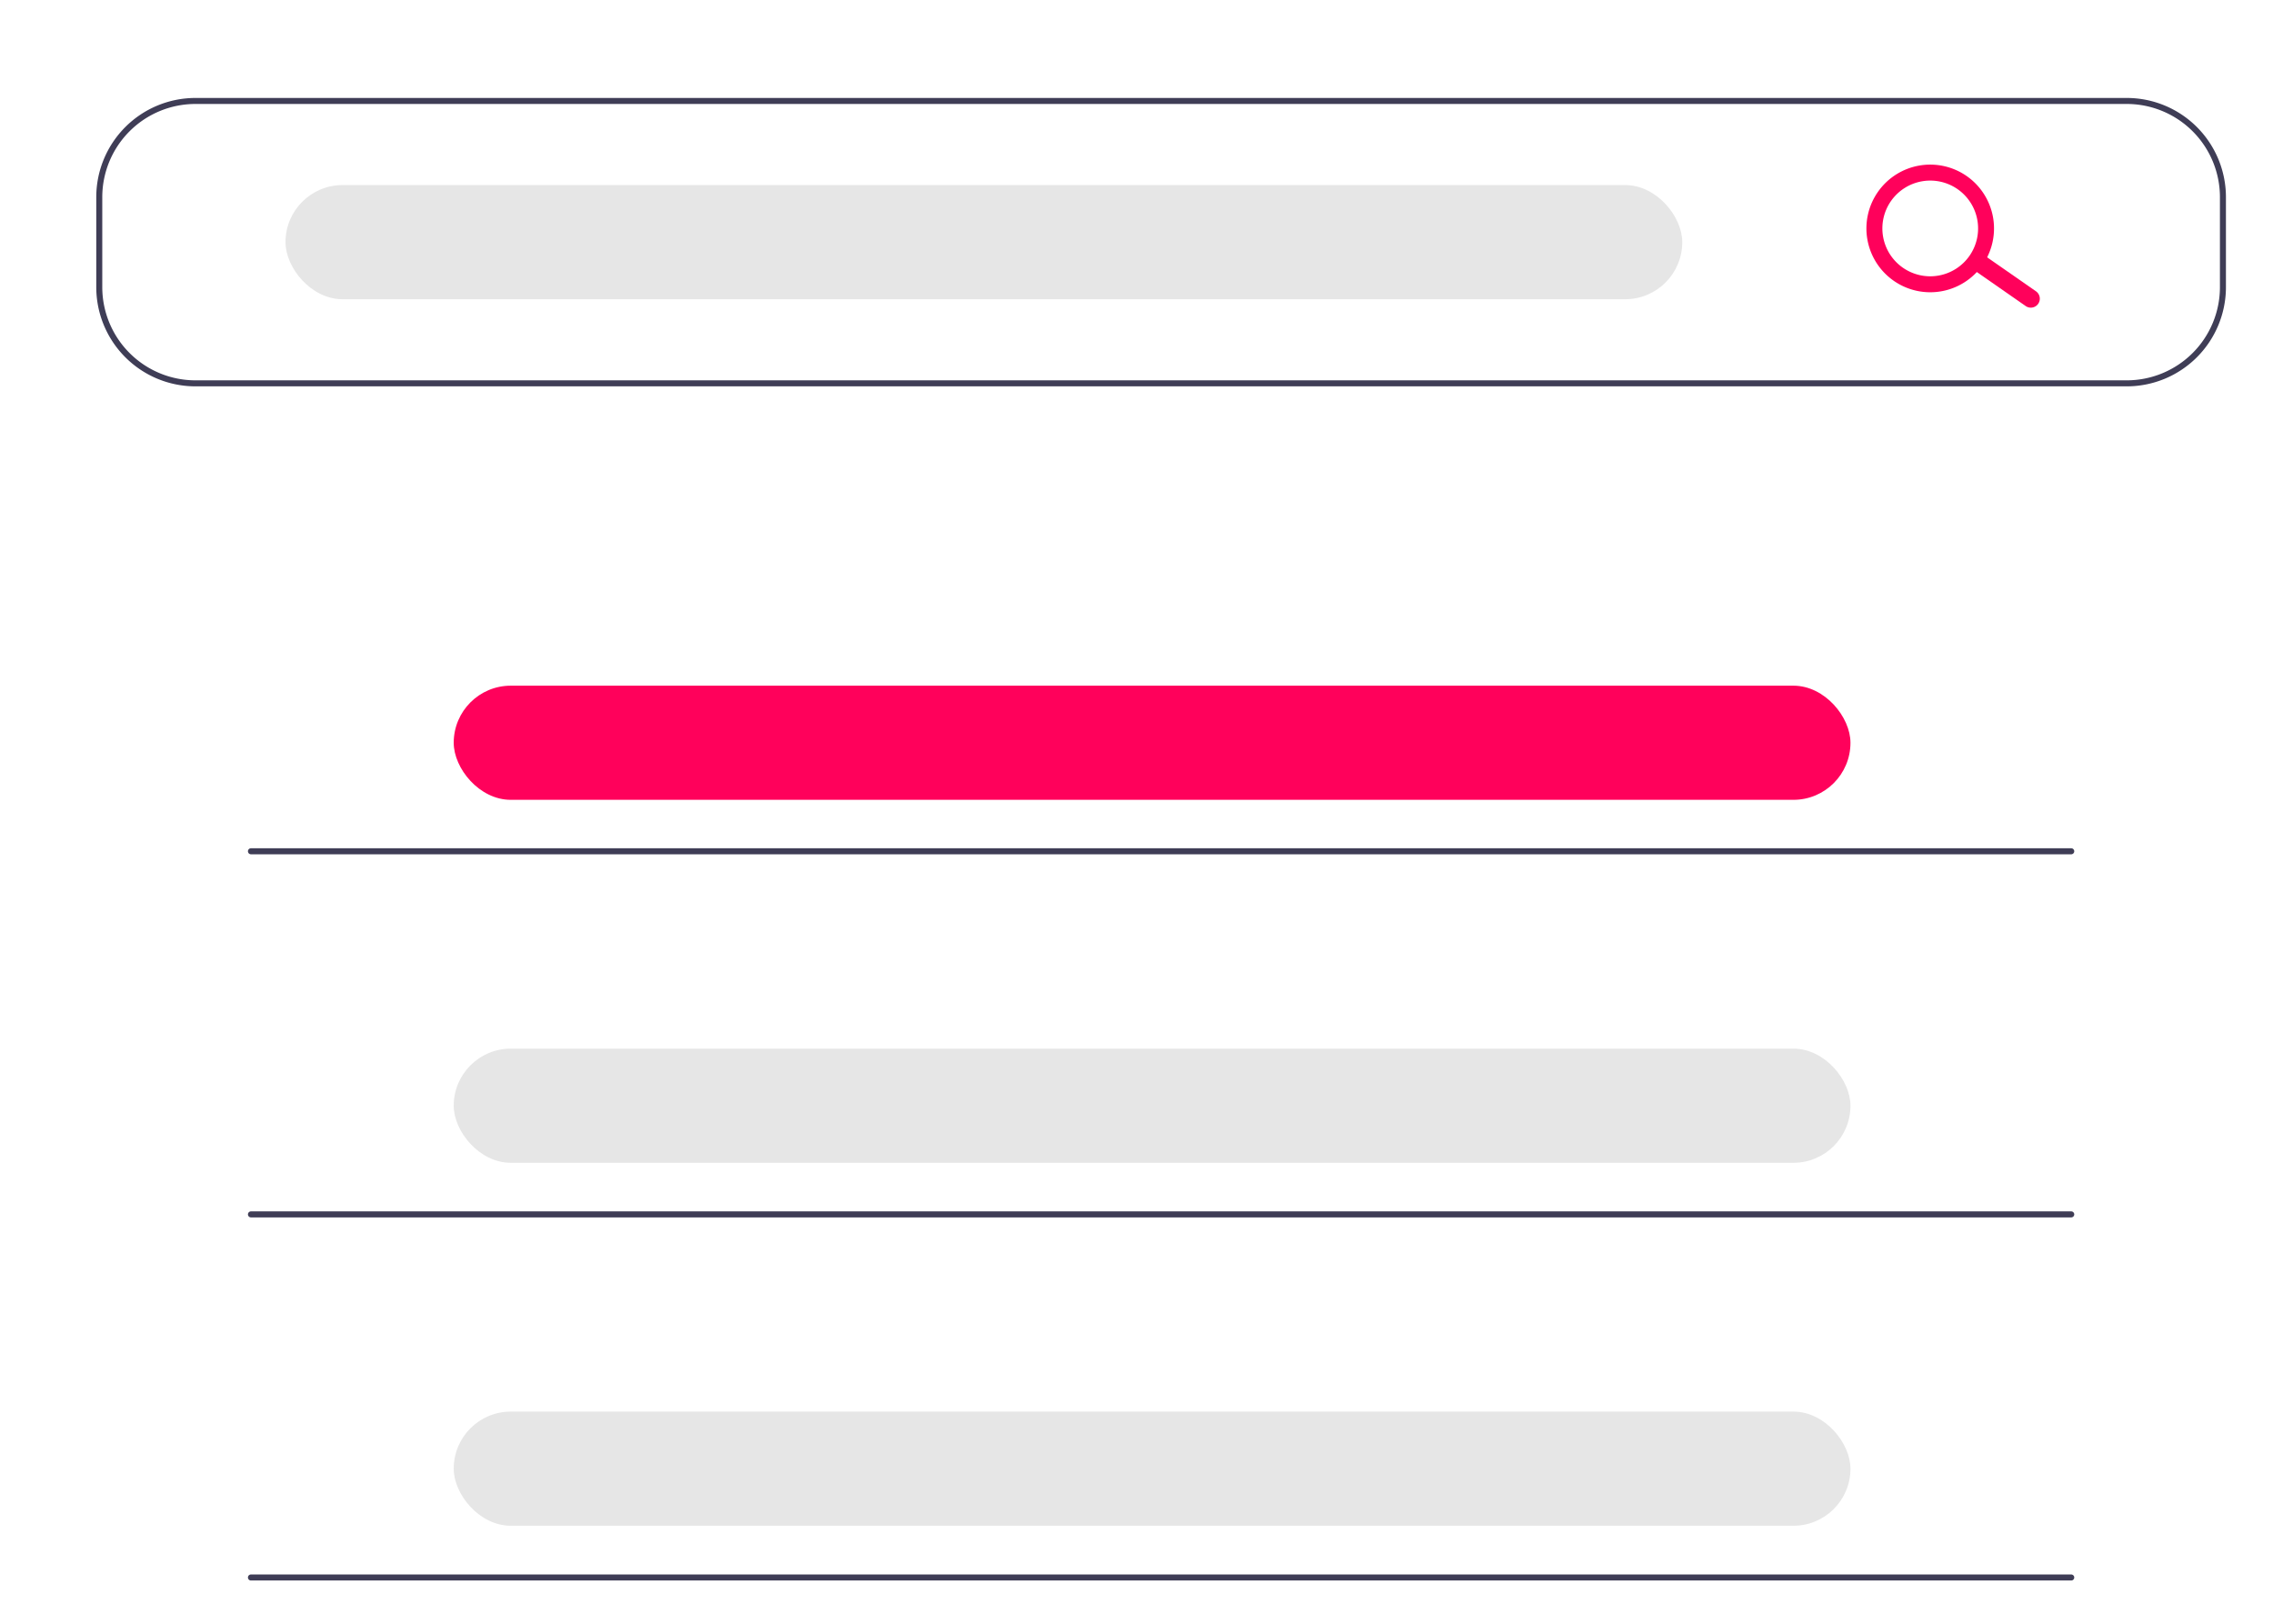
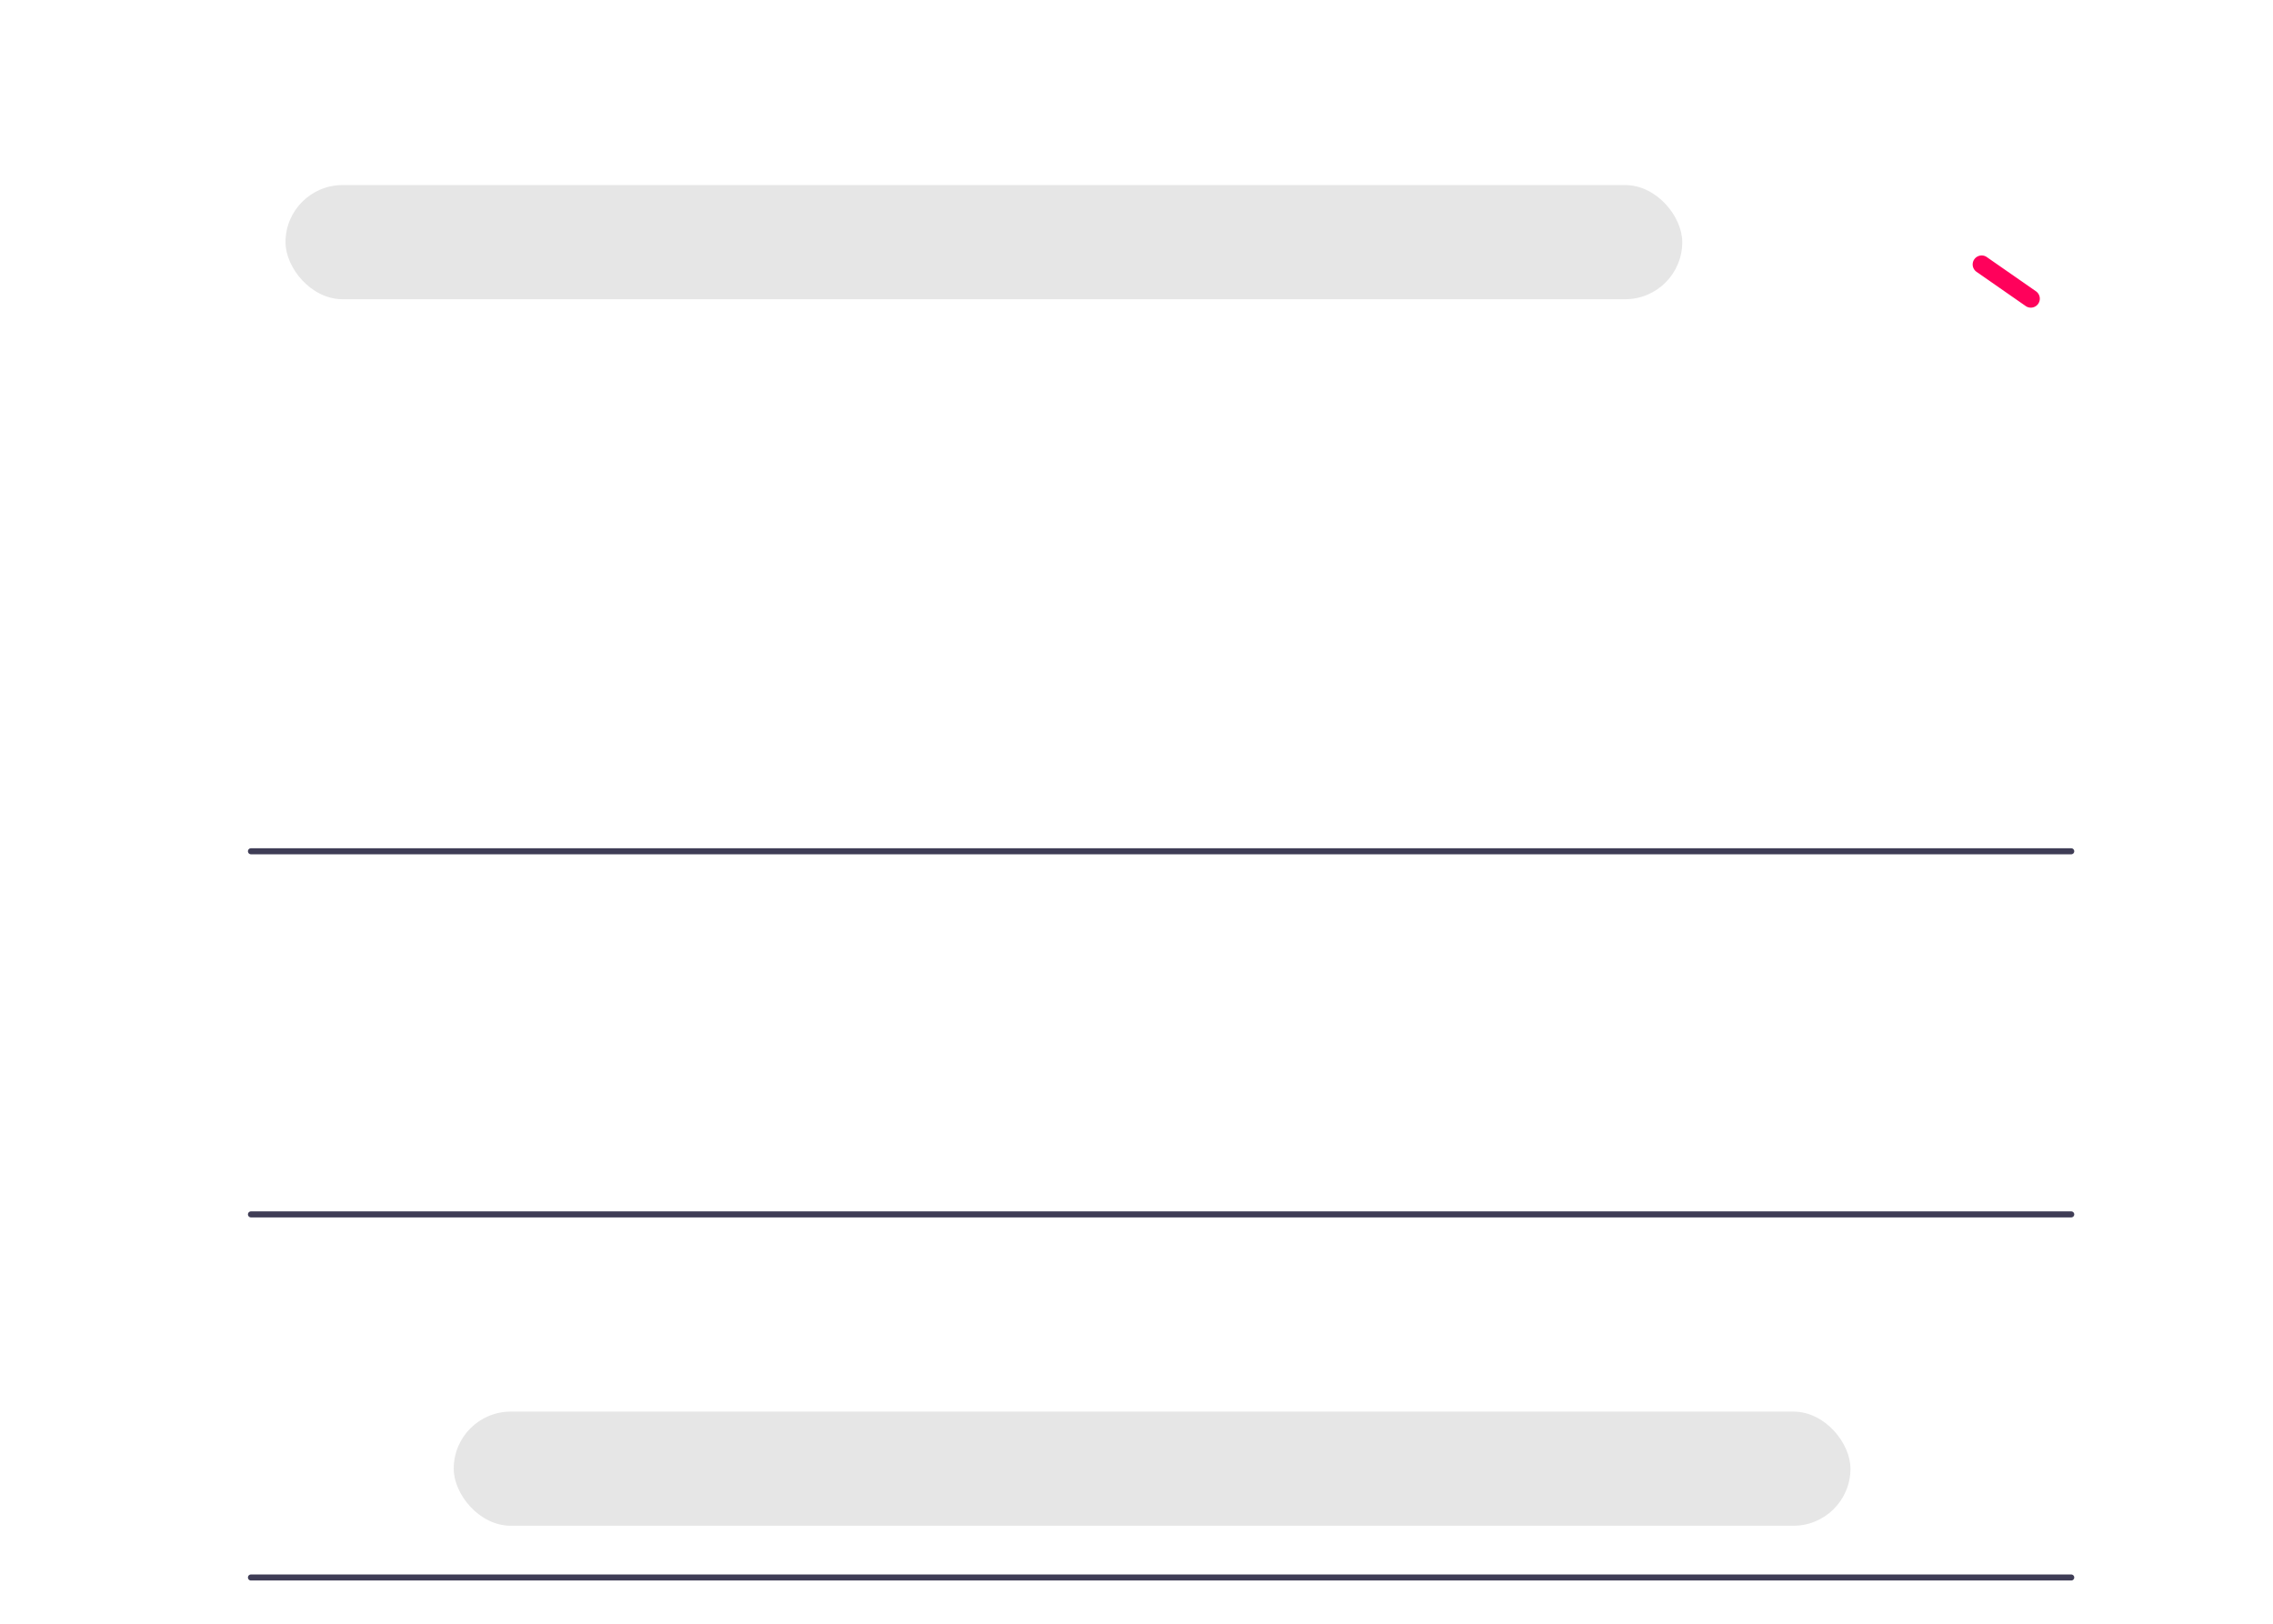
<svg xmlns="http://www.w3.org/2000/svg" xmlns:ns1="http://www.inkscape.org/namespaces/inkscape" xmlns:ns2="http://sodipodi.sourceforge.net/DTD/sodipodi-0.dtd" xmlns:xlink="http://www.w3.org/1999/xlink" width="210mm" height="150mm" viewBox="0 0 210 150" version="1.1" id="svg8" ns1:version="0.92.2 (5c3e80d, 2017-08-06)" ns2:docname="seo.svg">
  <defs id="defs2">
    <linearGradient xlink:href="#19dcf708-dd5c-44ad-a611-182aebfaf3c5" y2="162.72" x2="425.02" y1="459.78" x1="425.02" id="fbcf3902-941f-4a87-a568-e80fc50a1800" gradientTransform="matrix(0.694,0,0,1,79.614,0)" />
    <linearGradient gradientUnits="userSpaceOnUse" x2="219.48" y1="505.38" x1="219.48" id="19dcf708-dd5c-44ad-a611-182aebfaf3c5">
      <stop id="stop2101" stop-opacity="0.25" stop-color="gray" offset="0" />
      <stop id="stop2103" stop-opacity="0.12" stop-color="gray" offset="0.54" />
      <stop id="stop2105" stop-opacity="0.1" stop-color="gray" offset="1" />
    </linearGradient>
  </defs>
  <ns2:namedview id="base" pagecolor="#ffffff" bordercolor="#666666" borderopacity="1.0" ns1:pageopacity="0.0" ns1:pageshadow="2" ns1:zoom="0.31422626" ns1:cx="355.78118" ns1:cy="419.25601" ns1:document-units="mm" ns1:current-layer="layer1" showgrid="false" ns1:window-width="1366" ns1:window-height="745" ns1:window-x="-8" ns1:window-y="-8" ns1:window-maximized="1" />
  <g ns1:label="Camada 1" ns1:groupmode="layer" id="layer1" transform="translate(0,-147)">
    <g id="g356" transform="matrix(0.306,0,0,0.306,8.894,156.049)" ns1:export-xdpi="162.05" ns1:export-ydpi="162.05">
-       <path id="path319" transform="translate(-278.552,-225.957)" d="M 891.623,313.021 H 308.48 a 29.962,29.962 0 0 1 -29.928,-29.928 v -27.207 a 29.962,29.962 0 0 1 29.928,-29.928 h 583.144 a 29.962,29.962 0 0 1 29.928,29.928 v 27.207 a 29.962,29.962 0 0 1 -29.928,29.928 z M 308.48,227.771 a 28.146,28.146 0 0 0 -28.114,28.114 v 27.207 a 28.146,28.146 0 0 0 28.114,28.114 h 583.144 a 28.146,28.146 0 0 0 28.114,-28.114 v -27.207 a 28.146,28.146 0 0 0 -28.114,-28.114 z" ns1:connector-curvature="0" style="fill:#3f3d56" />
      <rect id="rect321" rx="17.231" height="34.463" width="421.714" y="26.3" x="57.135" style="fill:#e6e6e6" />
-       <rect id="rect323" rx="17.231" height="34.463" width="421.714" y="177.43" x="107.922" style="fill:#ff015b" />
-       <rect id="rect325" rx="17.231" height="34.463" width="421.714" y="287.004" x="107.922" style="fill:#e6e6e6" />
      <rect id="rect327" rx="17.231" height="34.463" width="421.714" y="396.578" x="107.922" style="fill:#e6e6e6" />
      <path id="path329" transform="translate(-278.552,-225.957)" d="m 864.864,288.104 a 2.714,2.714 0 0 1 -3.78,0.667 l -14.807,-10.303 a 2.714,2.714 0 1 1 3.113,-4.446 l 14.807,10.303 a 2.714,2.714 0 0 1 0.667,3.78 z" ns1:connector-curvature="0" style="fill:#ff015b" />
-       <path id="path331" transform="translate(-278.552,-225.957)" d="m 848.054,276.399 a 19.267,19.267 0 1 1 -4.732,-26.833 19.289,19.289 0 0 1 4.732,26.833 z m -27.619,-19.339 a 14.45,14.45 0 1 0 20.125,-3.549 14.466,14.466 0 0 0 -20.125,3.549 z" ns1:connector-curvature="0" style="fill:#ff015b" />
-       <path id="path333" transform="translate(-278.552,-225.957)" d="M 874.846,454.289 H 325.257 a 0.907,0.907 0 1 1 0,-1.814 h 549.588 a 0.907,0.907 0 1 1 0,1.814 z" ns1:connector-curvature="0" style="fill:#3f3d56" />
+       <path id="path333" transform="translate(-278.552,-225.957)" d="M 874.846,454.289 H 325.257 a 0.907,0.907 0 1 1 0,-1.814 h 549.588 a 0.907,0.907 0 1 1 0,1.814 " ns1:connector-curvature="0" style="fill:#3f3d56" />
      <path id="path335" transform="translate(-278.552,-225.957)" d="M 874.846,563.909 H 325.257 a 0.907,0.907 0 0 1 0,-1.814 h 549.588 a 0.907,0.907 0 0 1 0,1.814 z" ns1:connector-curvature="0" style="fill:#3f3d56" />
      <path id="path337" transform="translate(-278.552,-225.957)" d="M 874.846,673.527 H 325.257 a 0.907,0.907 0 0 1 0,-1.814 h 549.588 a 0.907,0.907 0 1 1 0,1.814 z" ns1:connector-curvature="0" style="fill:#3f3d56" />
    </g>
  </g>
</svg>